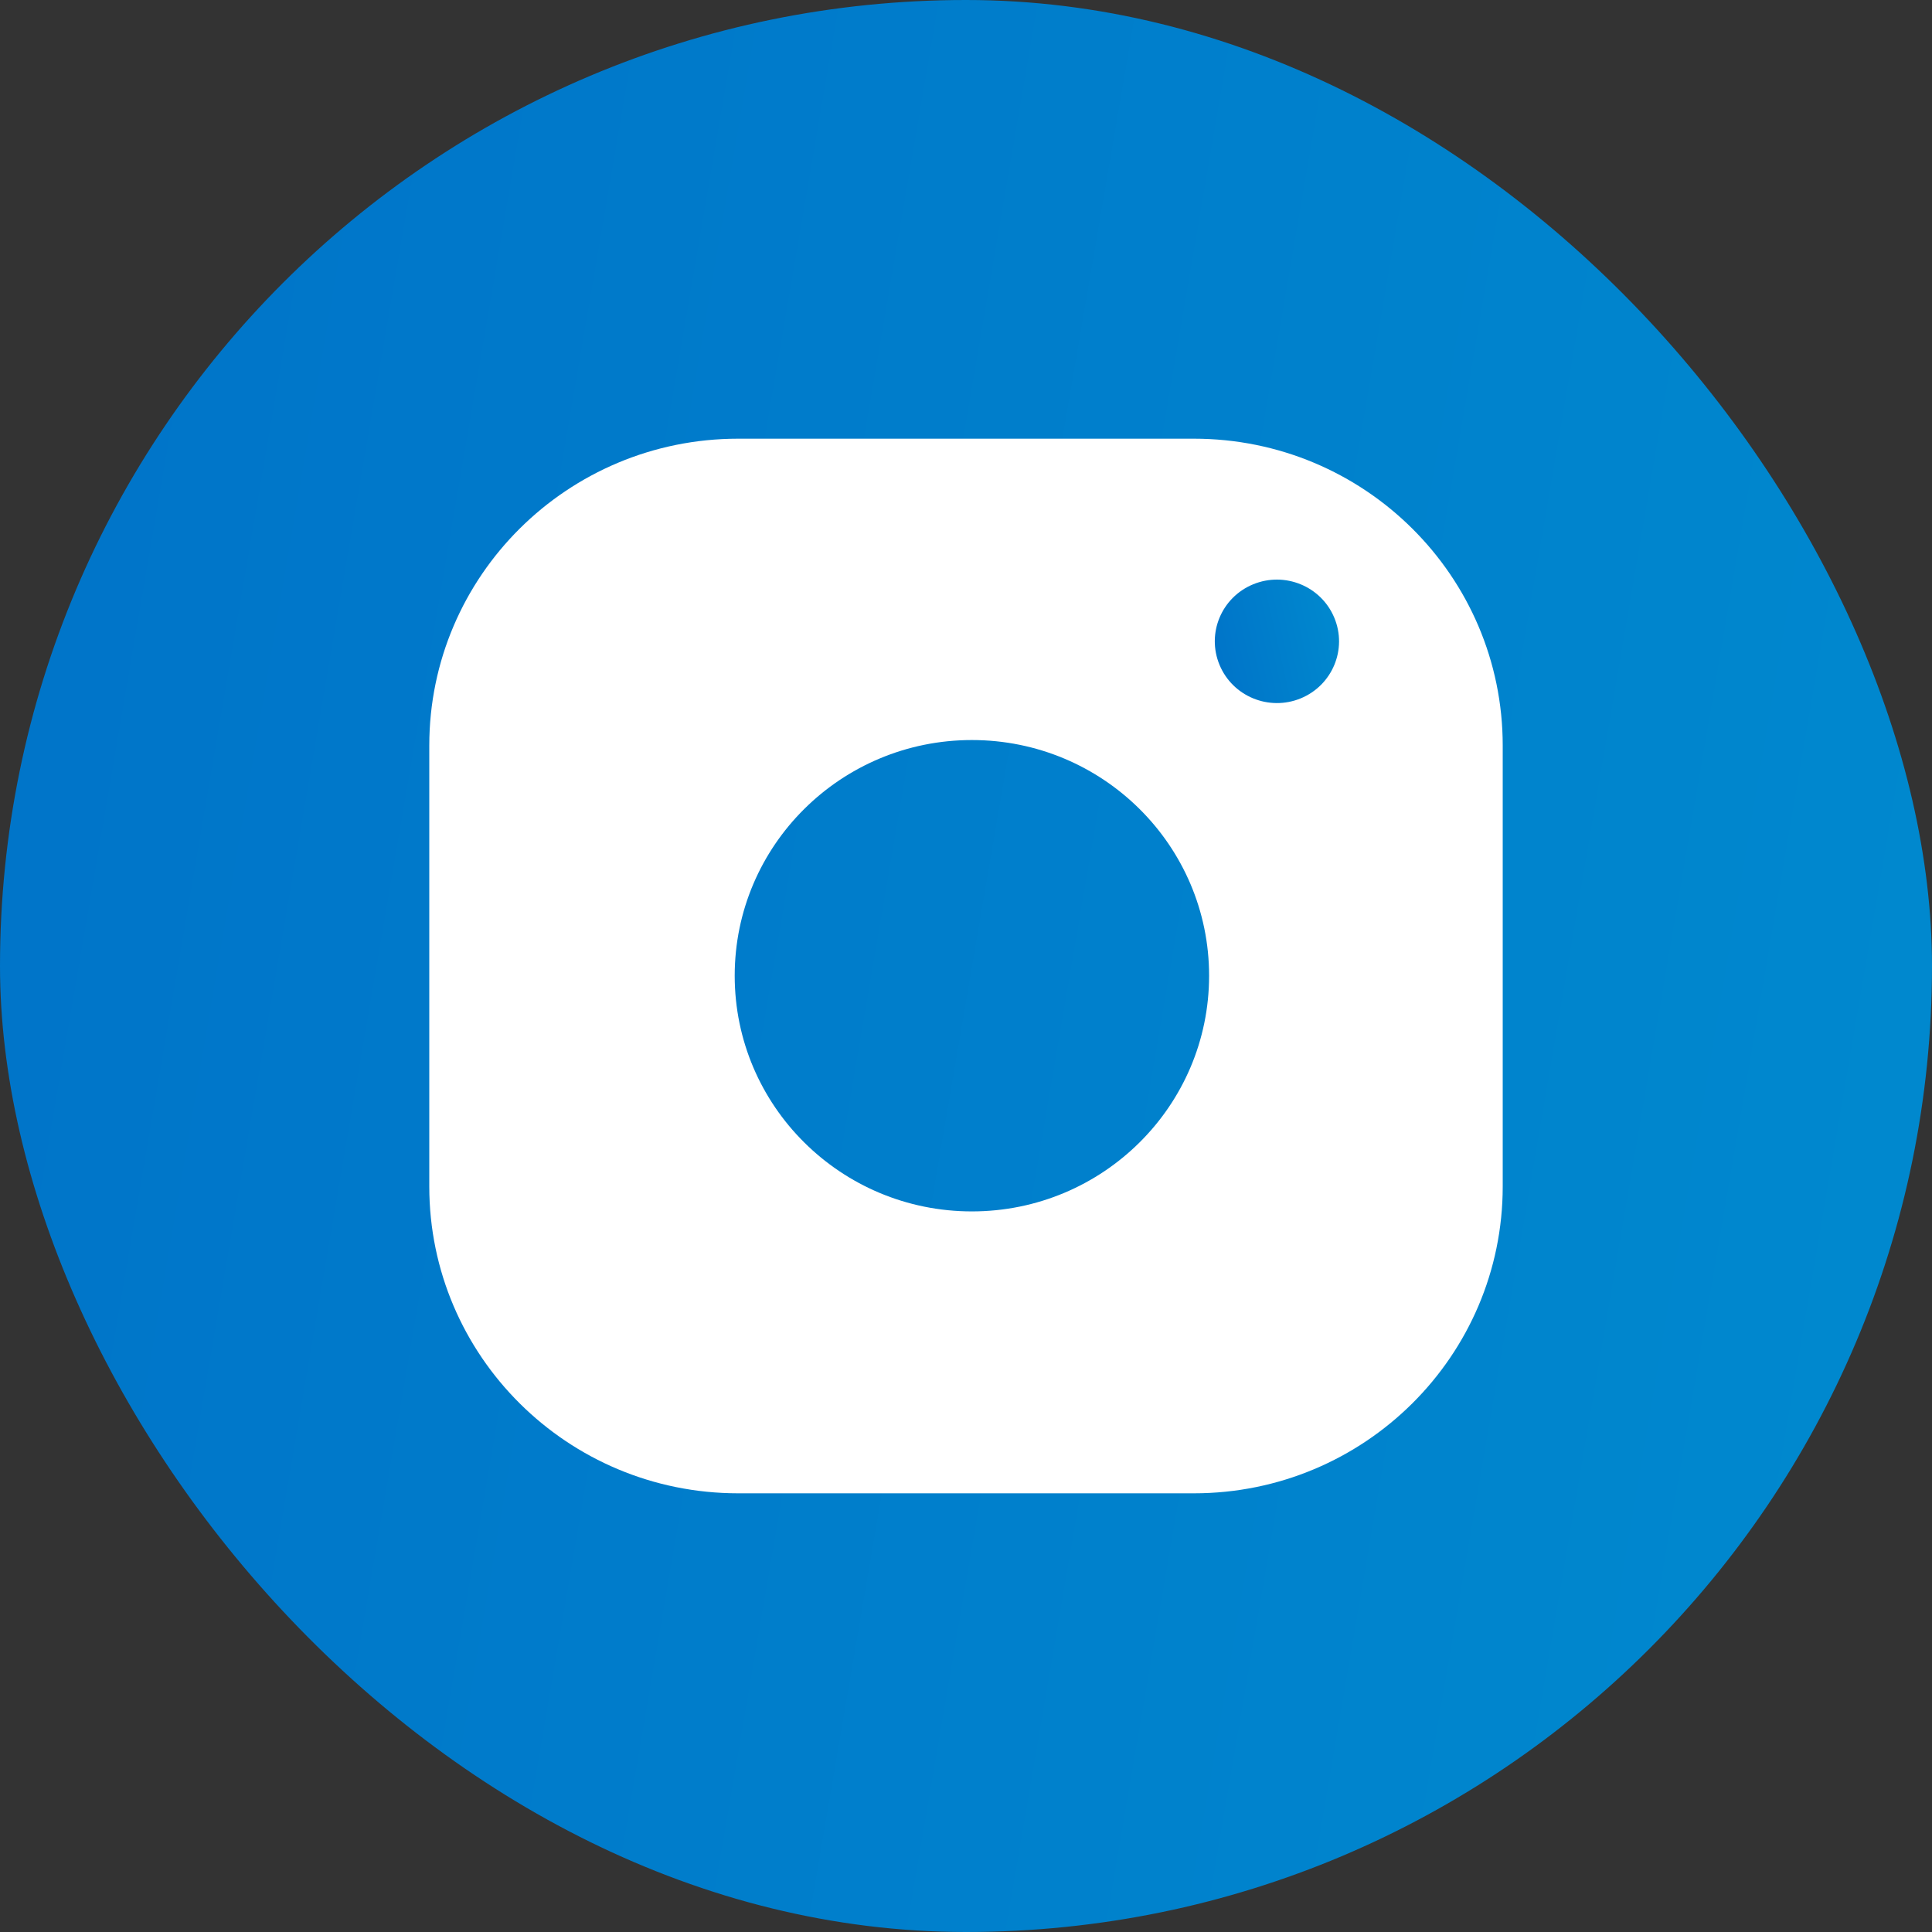
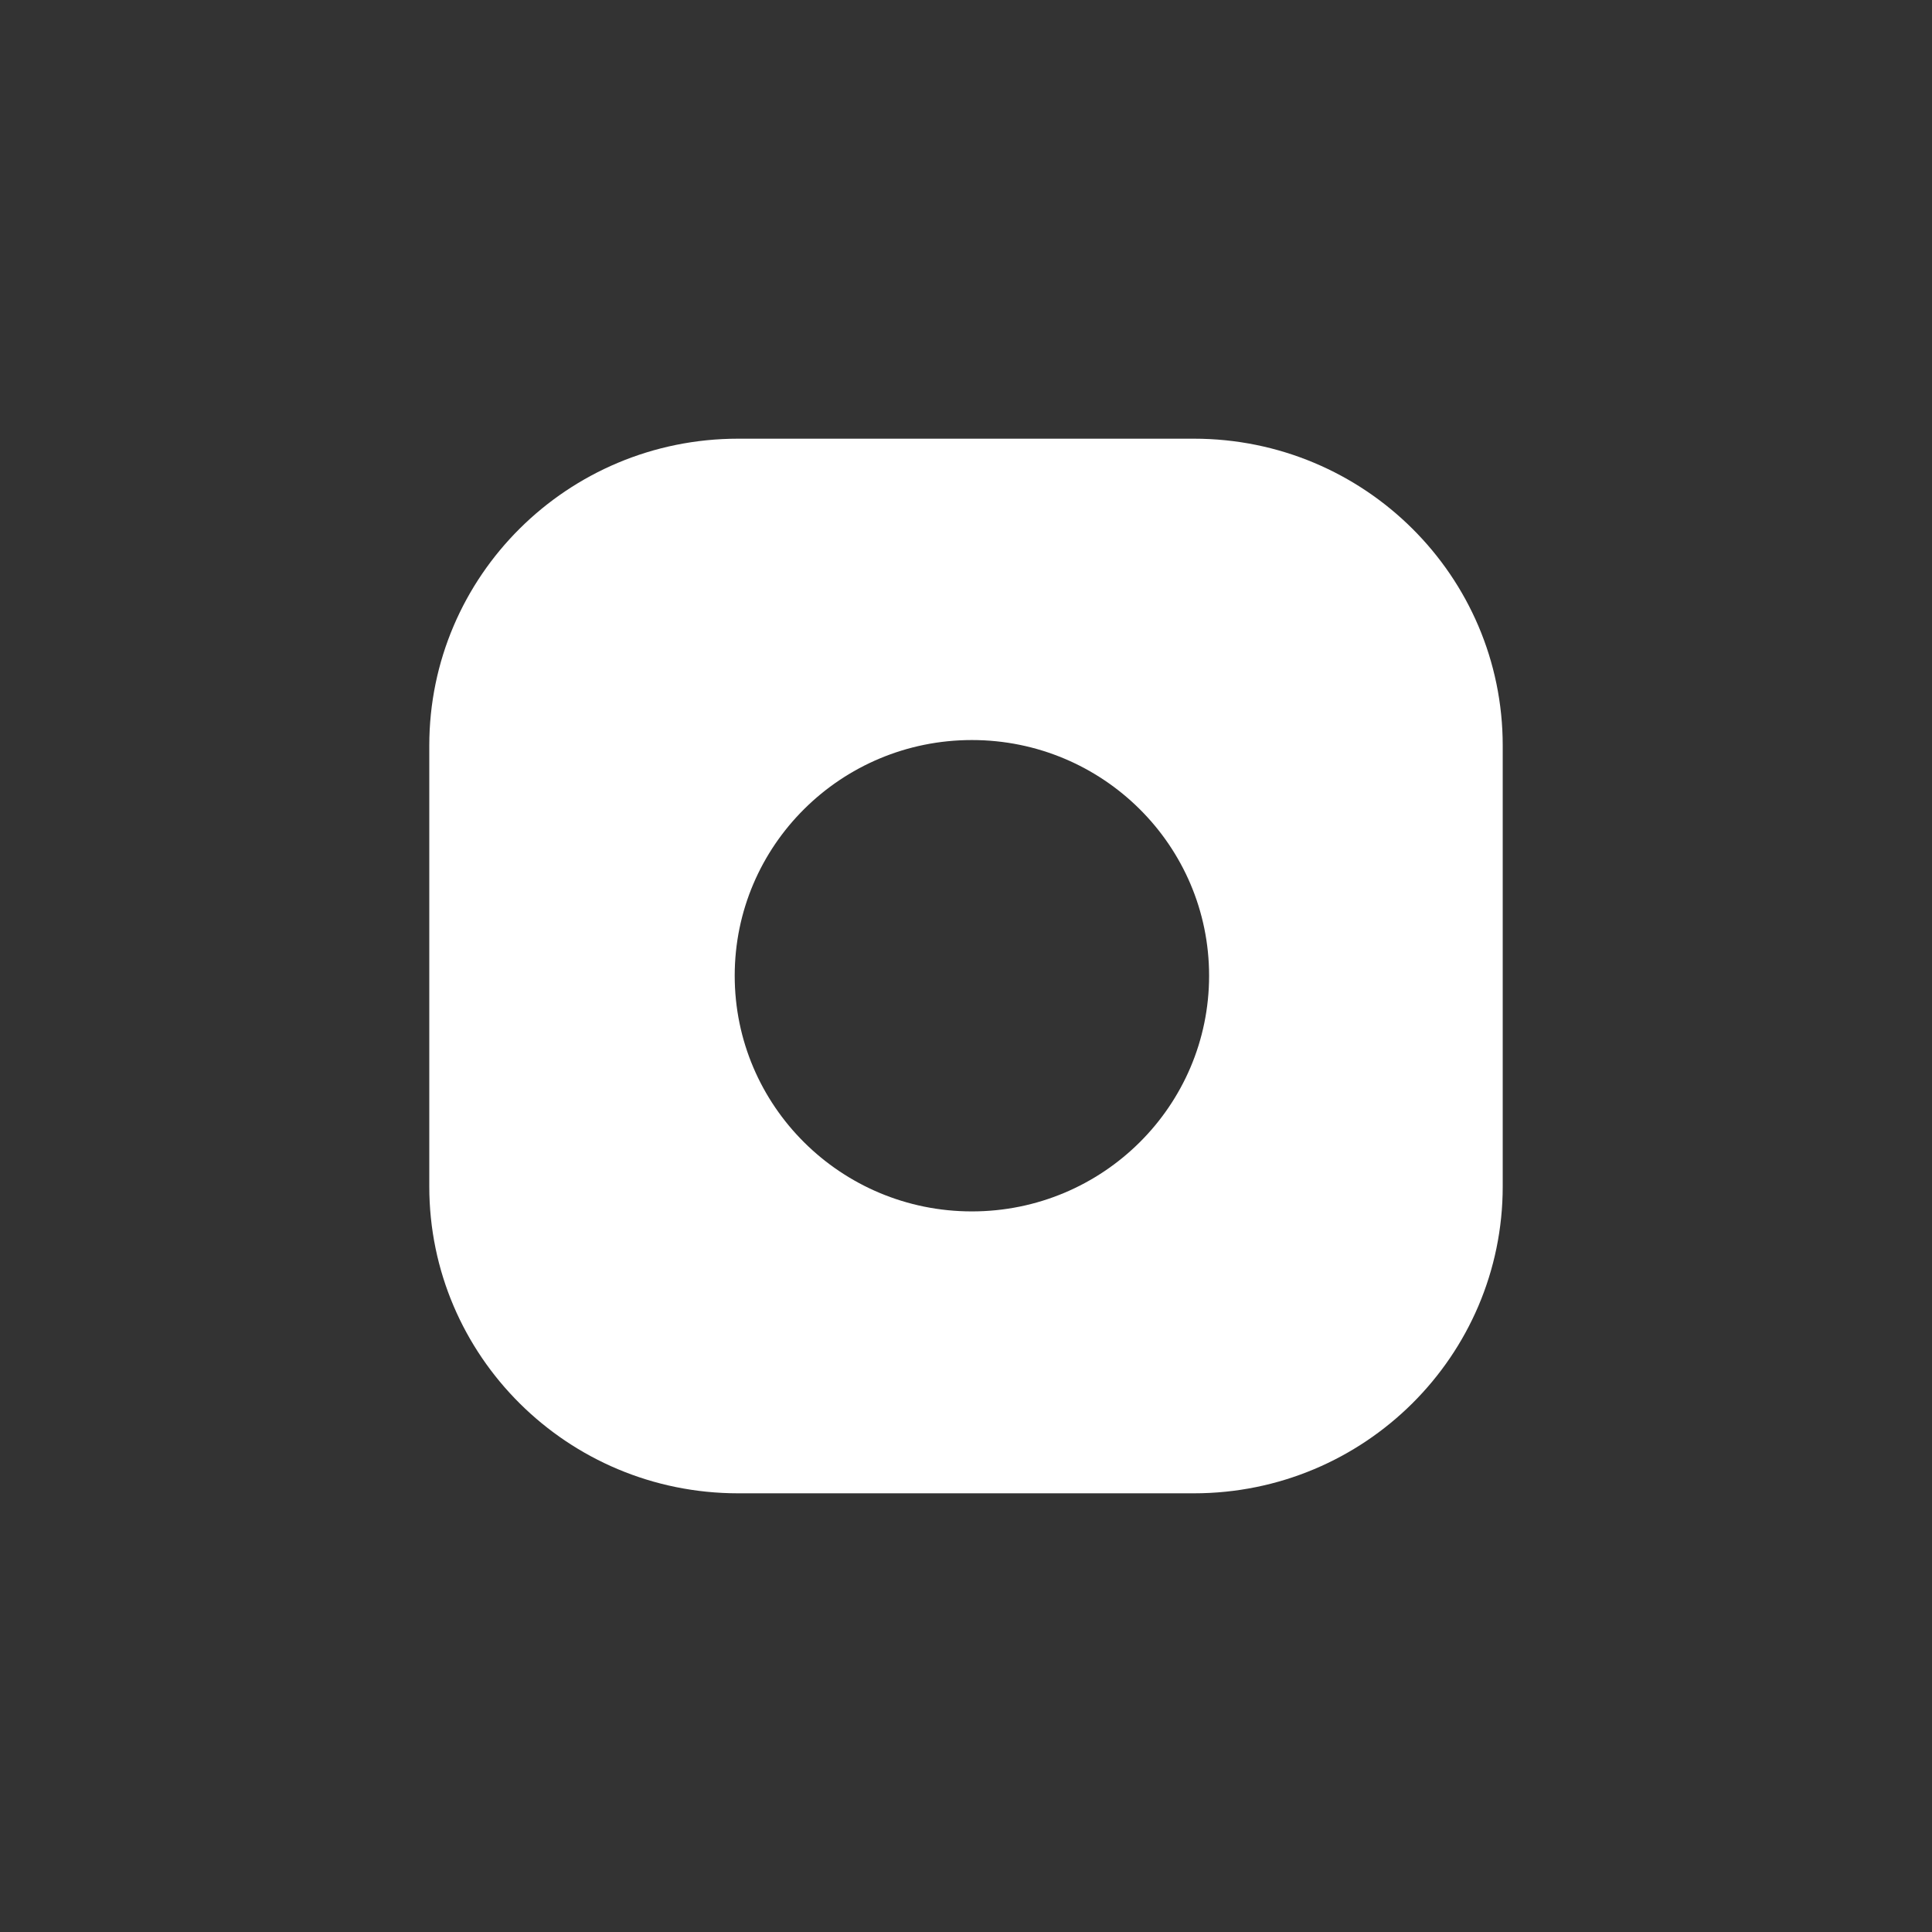
<svg xmlns="http://www.w3.org/2000/svg" width="46" height="46" viewBox="0 0 46 46" fill="none">
  <rect x="0" y="0" width="46" height="46" fill="#333333" stroke="none" />
-   <rect width="46" height="46" rx="23" fill="url(#paint0_linear_459_496)" />
  <path d="M28.426 10.445H17.575C13.513 10.445 10.221 13.716 10.221 17.752V28.248C10.221 32.284 13.513 35.555 17.575 35.555H28.426C32.487 35.555 35.779 32.284 35.779 28.248V17.752C35.779 13.716 32.487 10.445 28.426 10.445ZM23.14 28.843C20.021 28.843 17.493 26.331 17.493 23.231C17.493 20.132 20.021 17.62 23.14 17.62C26.259 17.62 28.788 20.132 28.788 23.231C28.788 26.331 26.259 28.843 23.14 28.843Z" fill="white" />
-   <path d="M30.969 16.628C31.724 16.317 32.082 15.457 31.769 14.708C31.457 13.958 30.592 13.602 29.837 13.912C29.082 14.223 28.724 15.082 29.037 15.832C29.349 16.582 30.214 16.938 30.969 16.628Z" fill="url(#paint1_linear_459_496)" />
  <defs>
    <linearGradient id="paint0_linear_459_496" x1="4.864" y1="-1.38" x2="48.494" y2="6.087" gradientUnits="userSpaceOnUse">
      <stop stop-color="#0075C9" />
      <stop offset="1" stop-color="#0088CE" />
    </linearGradient>
    <linearGradient id="paint1_linear_459_496" x1="28.726" y1="14.274" x2="31.5" y2="13.641" gradientUnits="userSpaceOnUse">
      <stop stop-color="#0075C9" />
      <stop offset="1" stop-color="#0088CE" />
    </linearGradient>
  </defs>
</svg>